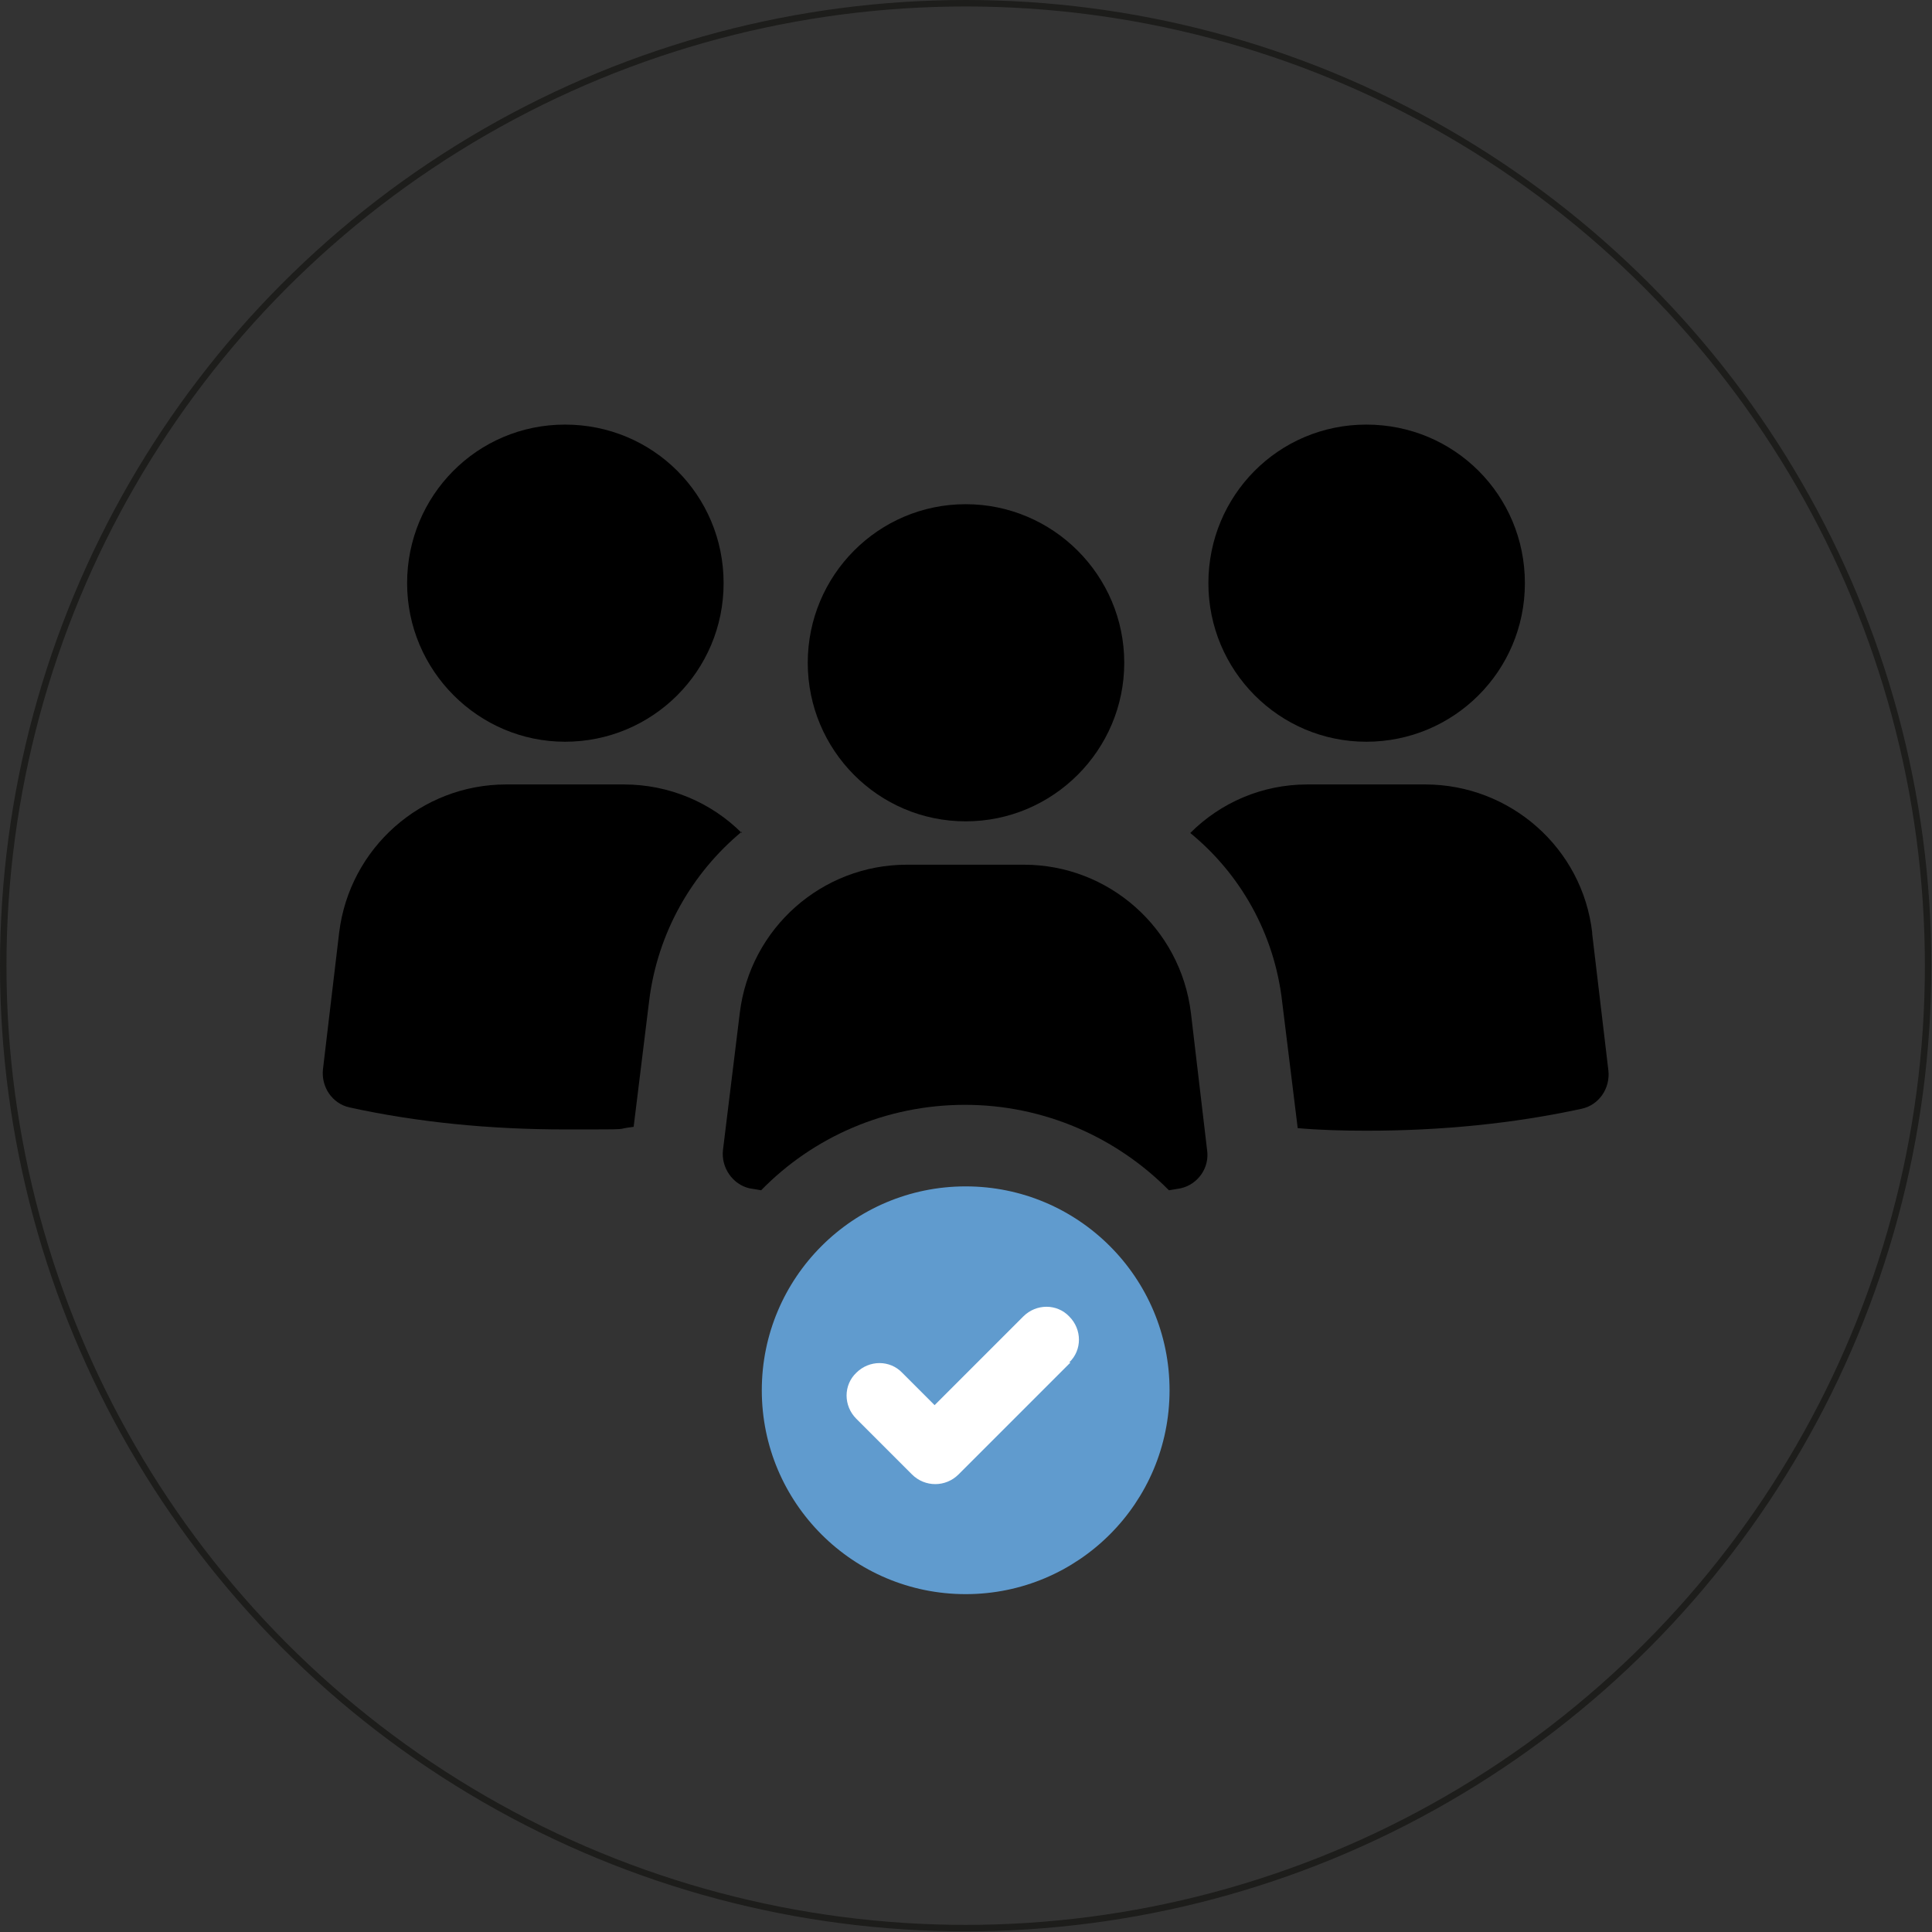
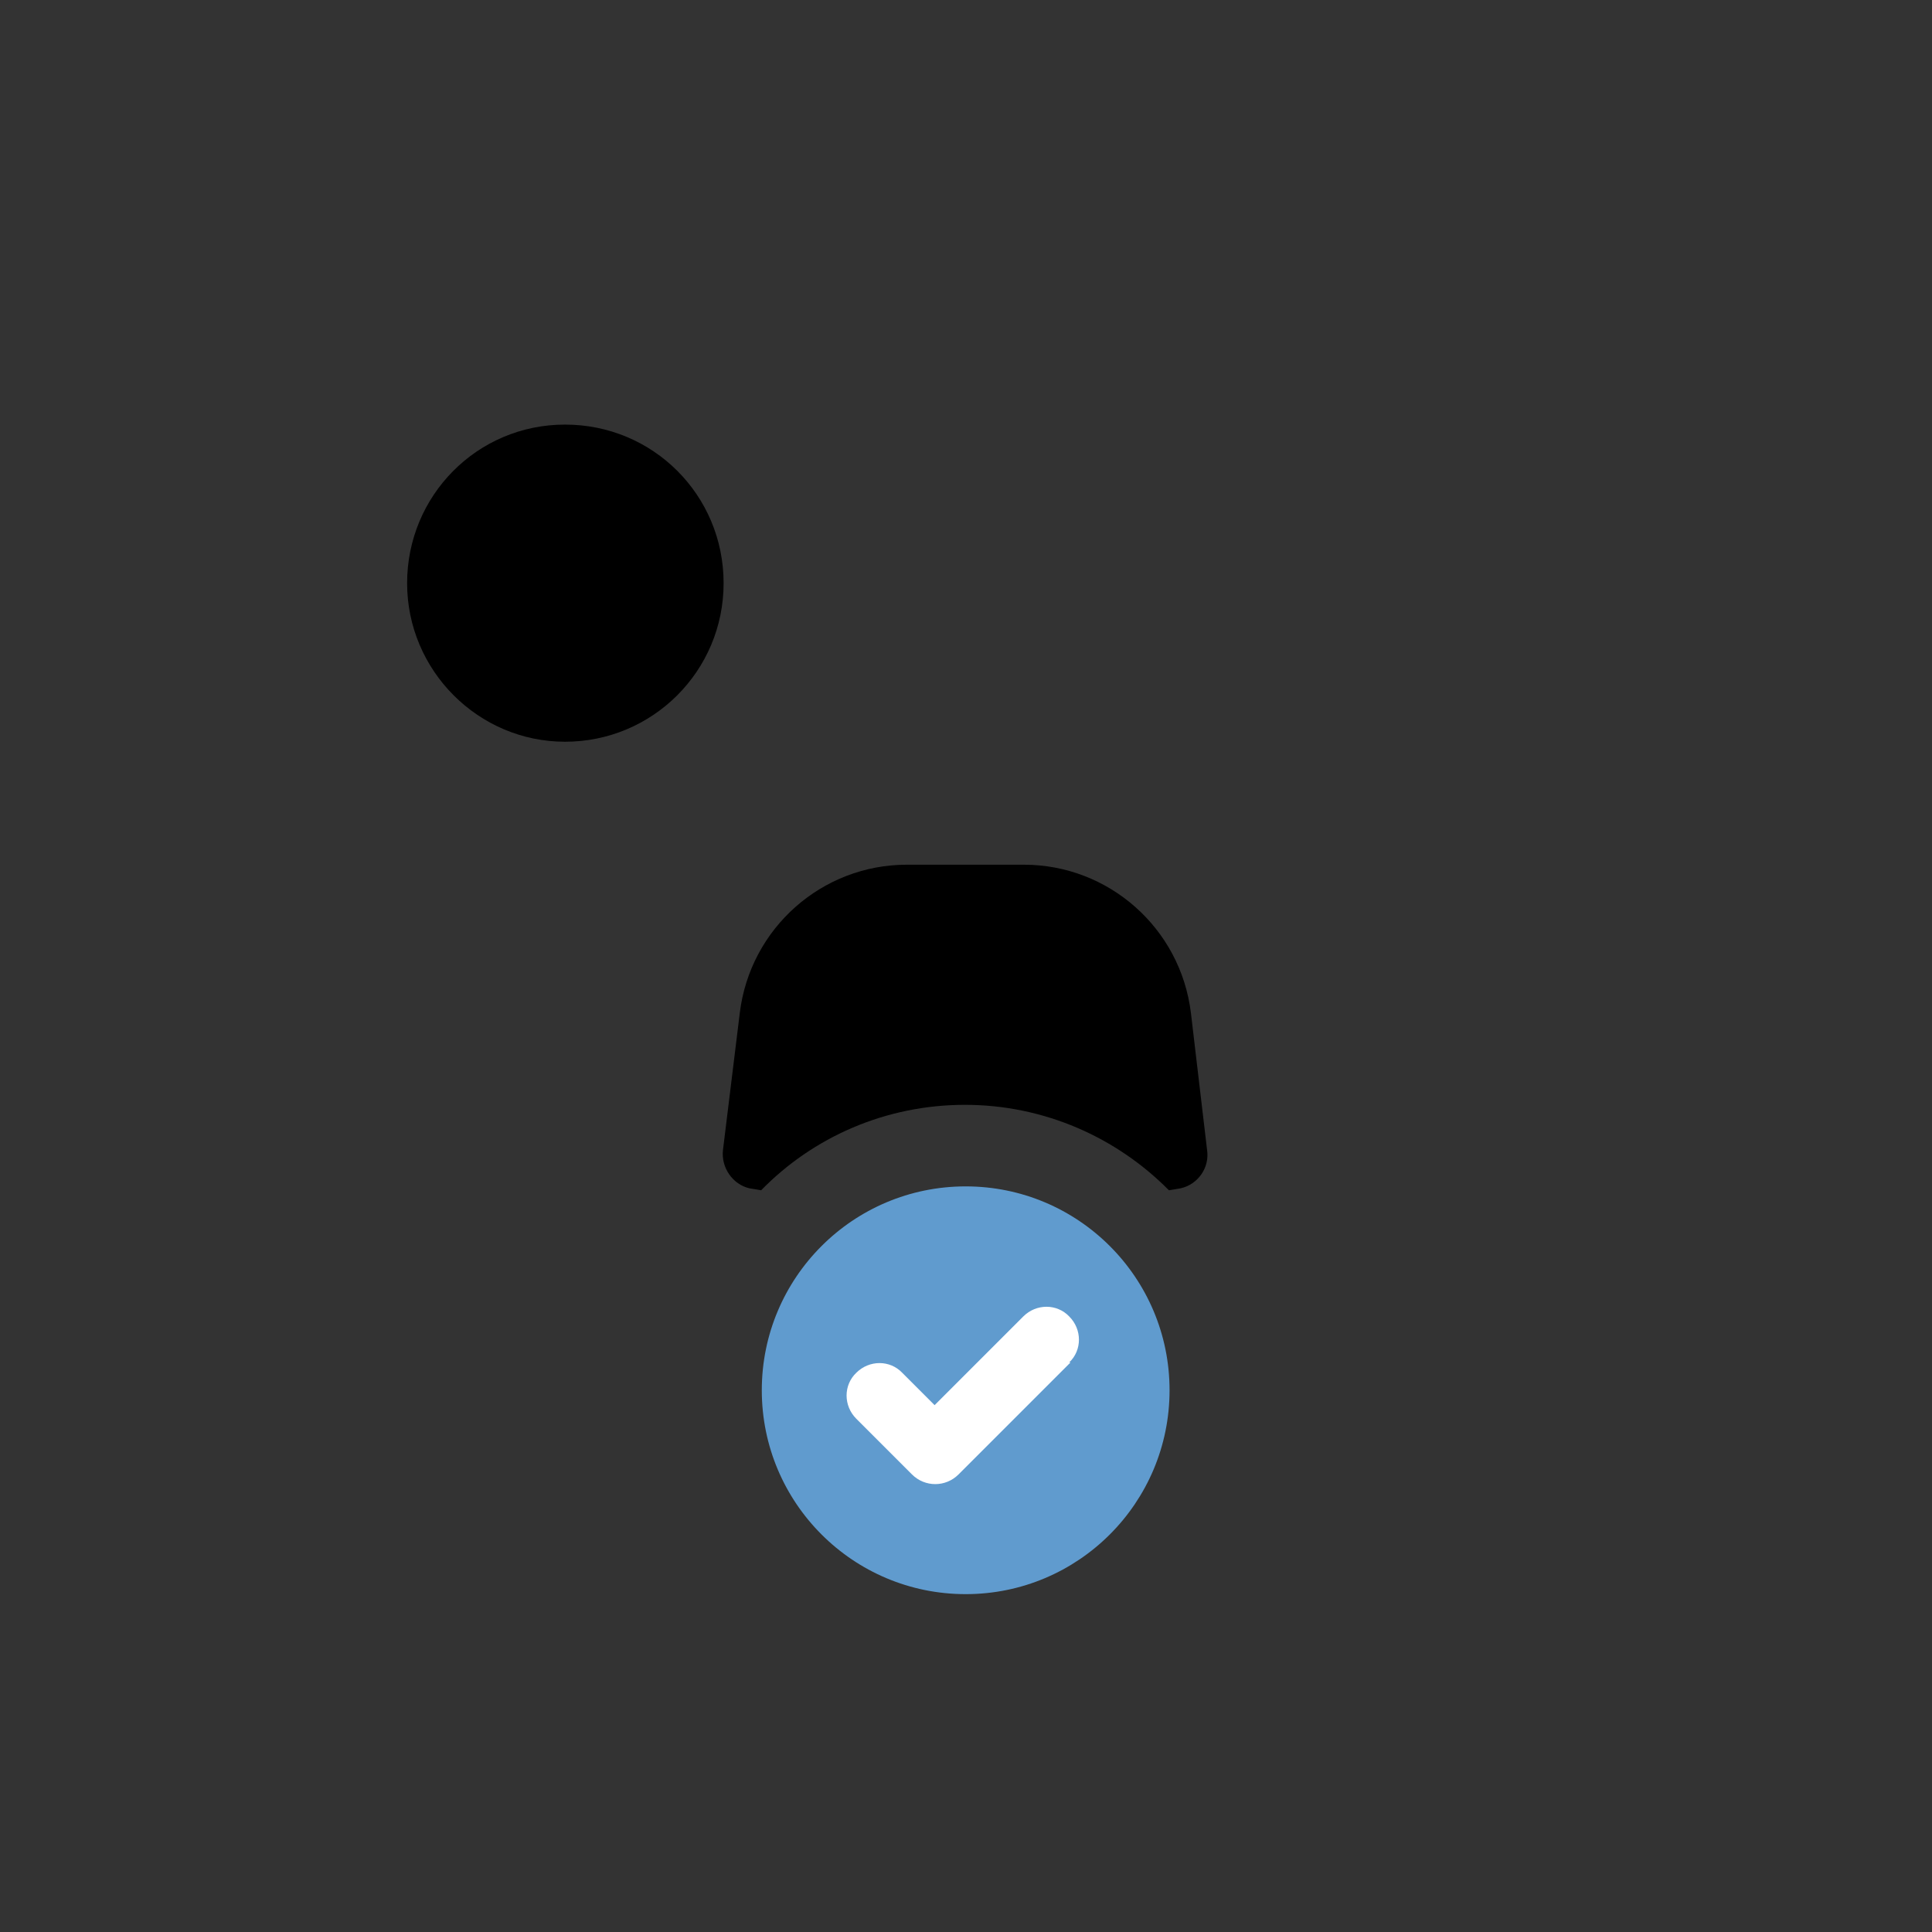
<svg xmlns="http://www.w3.org/2000/svg" id="Livello_2" data-name="Livello 2" version="1.1" viewBox="0 0 298.5 298.5">
  <rect x="0" y="0" width="298.5" height="298.5" fill="#333333" stroke="none" />
  <defs>
    <style>
      .cls-1 {
        fill: #609bce;
      }

      .cls-1, .cls-2, .cls-3 {
        stroke-width: 0px;
      }

      .cls-2 {
        fill: #000;
      }

      .cls-4 {
        fill: none;
        stroke: #1d1d1b;
        stroke-miterlimit: 10;
      }

      .cls-3 {
        fill: #fff;
      }
    </style>
  </defs>
-   <circle class="cls-4" cx="149.2" cy="149.2" r="148.7" />
  <g>
    <g>
      <path class="cls-2" d="M87.3,114.6c13.5,0,24.5-10.9,24.5-24.5s-10.9-24.5-24.5-24.5-24.4,11-24.4,24.5,11,24.5,24.4,24.5Z" />
-       <path class="cls-2" d="M114.6,128.7c-4.7-4.7-11.2-7.5-18.2-7.5h-18.2c-13.1,0-24.2,9.8-25.8,22.9l-2.5,21.1c-.3,2.7,1.4,5.3,4.1,5.9,10.5,2.3,21.7,3.4,33.3,3.4s7.1,0,10.6-.4l2.4-19.5c1.3-10.5,6.6-19.7,14.3-26.1Z" />
-       <path class="cls-2" d="M211.1,114.6c13.5,0,24.5-10.9,24.5-24.5s-10.9-24.5-24.5-24.5-24.4,11-24.4,24.5,10.9,24.5,24.4,24.5Z" />
-       <path class="cls-2" d="M246,144.1c-1.5-13.1-12.7-22.9-25.8-22.9h-18.2c-7,0-13.4,2.8-18.1,7.5,7.7,6.3,13,15.5,14.2,26.1l2.4,19.5c3.4.3,7,.4,10.6.4,11.6,0,22.7-1.1,33.3-3.4,2.7-.6,4.4-3.2,4.1-5.9l-2.5-21.1Z" />
      <path class="cls-2" d="M158.3,133.6h-18.2c-13.1,0-24.2,9.8-25.8,22.9l-2.6,21.2c-.3,2.7,1.5,5.3,4.1,5.9.6.1,1.2.2,1.8.3,8-8.2,19.2-13.2,31.5-13.2s23.5,5.1,31.5,13.2c.6-.1,1.2-.2,1.8-.3,2.7-.6,4.5-3.2,4.1-5.9l-2.5-21.2c-1.6-13.1-12.7-22.9-25.8-22.9Z" />
-       <path class="cls-2" d="M149.2,126.9c13.5,0,24.5-11,24.5-24.5s-11-24.5-24.5-24.5-24.4,11-24.4,24.5,10.9,24.5,24.4,24.5Z" />
    </g>
    <g>
      <path class="cls-1" d="M149.2,183.3c-17.4,0-31.5,14.1-31.5,31.5s14.1,31.5,31.5,31.5,31.5-14.1,31.5-31.5-14.1-31.5-31.5-31.5Z" />
      <path class="cls-3" d="M165.4,210.5l-17.3,17.3c-1,1-2.3,1.5-3.6,1.5s-2.6-.5-3.6-1.5l-8.6-8.6c-2-2-2-5.2,0-7.1,2-2,5.2-2,7.1,0l5,5,13.7-13.7c2-2,5.2-2,7.1,0,2,2,2,5.2,0,7.1Z" />
    </g>
  </g>
</svg>